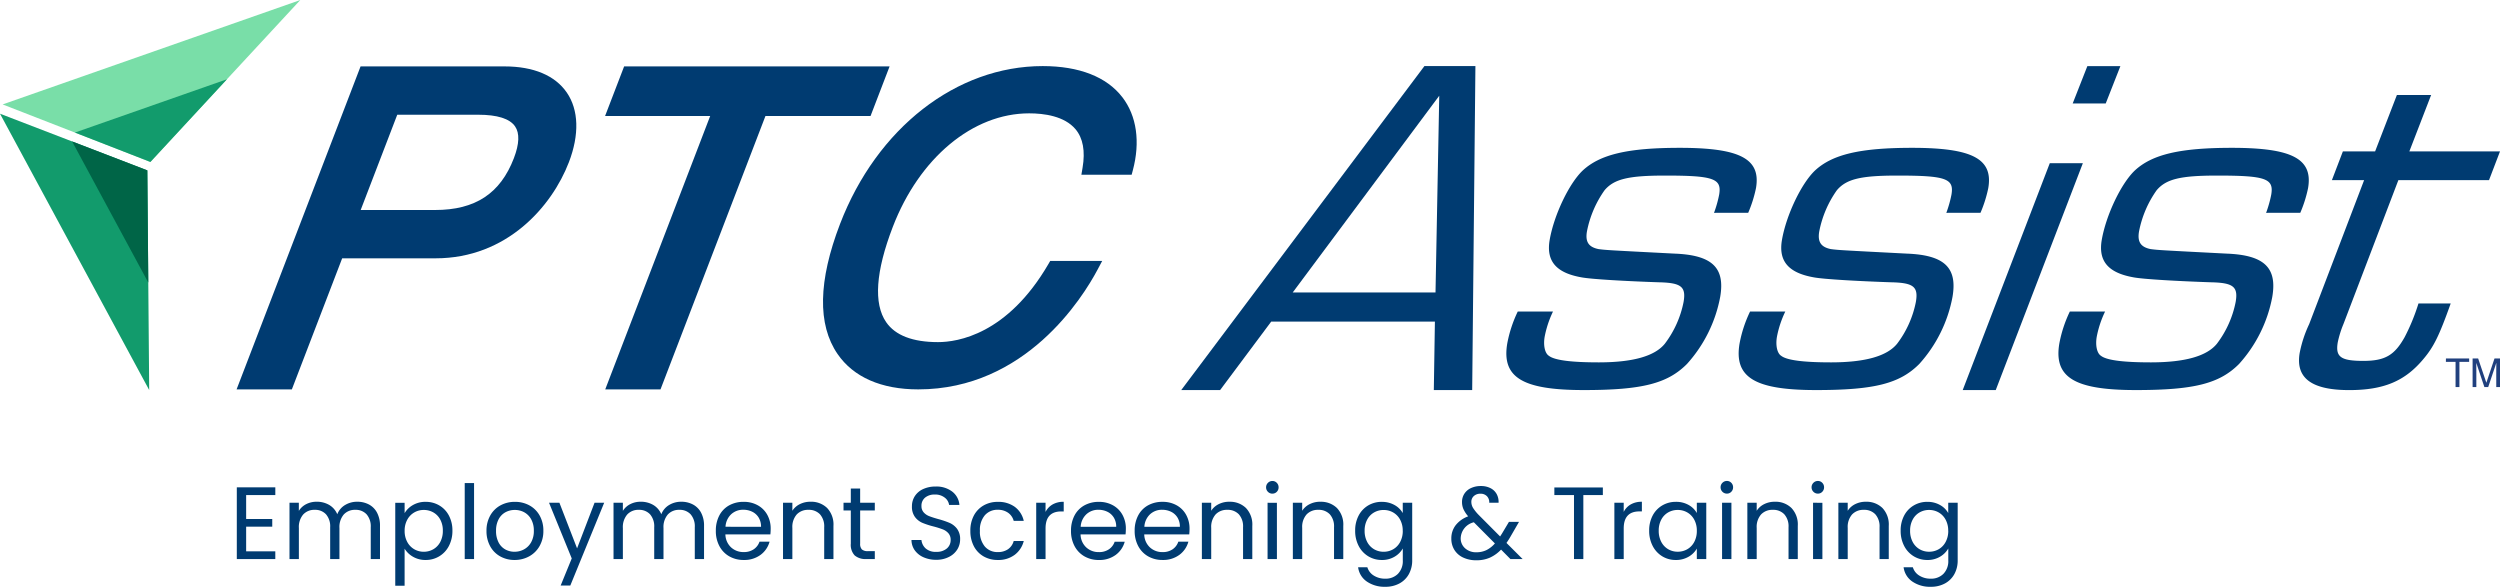
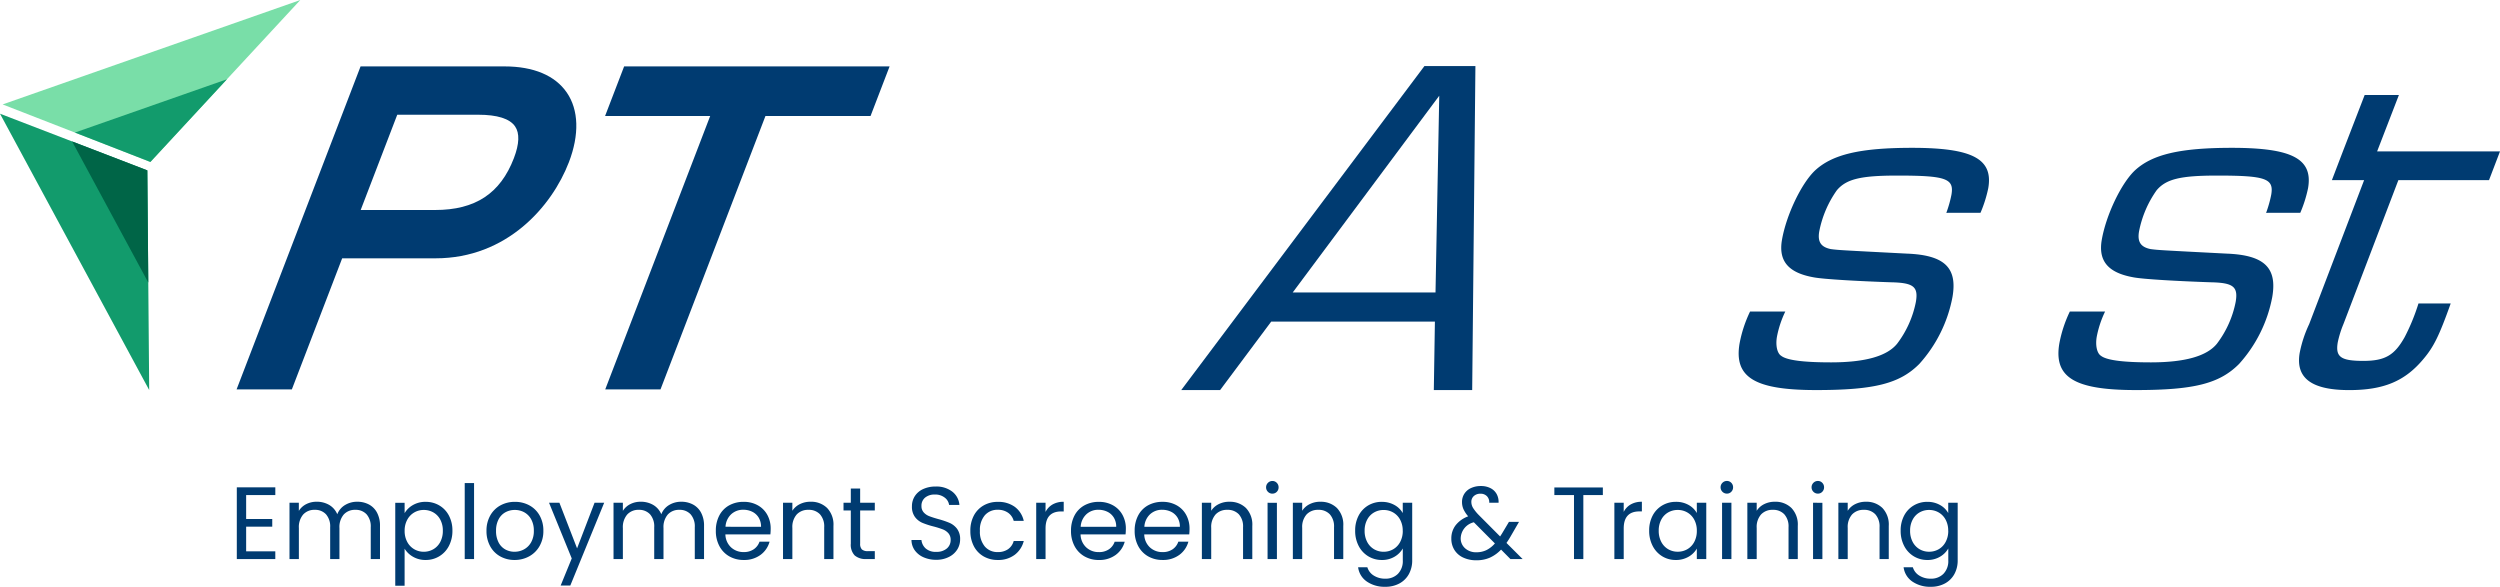
<svg xmlns="http://www.w3.org/2000/svg" width="334.412" height="78.49" viewBox="0 0 334.412 78.49">
  <g id="ptc_assist_logo_2024" data-name="ptc assist logo 2024" transform="translate(-536.588 -2047.468)">
-     <path id="Path_7955" data-name="Path 7955" d="M678.767,212.416h3.106v.459h-1.3v3.367h-.517v-3.367h-1.294Z" transform="translate(185 1883)" fill="#20407e" />
-     <path id="Path_7956" data-name="Path 7956" d="M685.5,216.243v-2.259c0-.113.01-.6.01-.954h-.01l-1.077,3.213h-.512l-1.076-3.208h-.01c0,.352.01.836.01.949v2.259h-.5v-3.826h.741l1.092,3.234h.011l1.087-3.234H686v3.826Z" transform="translate(185 1883)" fill="#20407e" />
    <path id="Path_7981" data-name="Path 7981" d="M2.308-8.559v3.2H5.8v1.03H2.308v3.3h3.9V0H1.058V-9.59H6.21v1.03Zm14.852.893a3.293,3.293,0,0,1,1.566.364A2.627,2.627,0,0,1,19.812-6.21a3.647,3.647,0,0,1,.4,1.772V0H18.974V-4.259a2.44,2.44,0,0,0-.556-1.724,1.956,1.956,0,0,0-1.5-.6,2.01,2.01,0,0,0-1.553.625,2.571,2.571,0,0,0-.577,1.807V0H13.547V-4.259a2.44,2.44,0,0,0-.556-1.724,1.956,1.956,0,0,0-1.5-.6,2.01,2.01,0,0,0-1.553.625,2.571,2.571,0,0,0-.577,1.807V0H8.106V-7.529h1.25v1.085a2.471,2.471,0,0,1,1-.907,3.016,3.016,0,0,1,1.381-.316,3.258,3.258,0,0,1,1.676.426,2.6,2.6,0,0,1,1.085,1.25,2.469,2.469,0,0,1,1.044-1.237A3.076,3.076,0,0,1,17.16-7.666Zm6.347,1.525A2.981,2.981,0,0,1,24.613-7.22a3.309,3.309,0,0,1,1.711-.433,3.523,3.523,0,0,1,1.82.481,3.389,3.389,0,0,1,1.285,1.353A4.229,4.229,0,0,1,29.9-3.792a4.322,4.322,0,0,1-.467,2.033A3.453,3.453,0,0,1,28.144-.371a3.448,3.448,0,0,1-1.82.495,3.281,3.281,0,0,1-1.7-.433,3.1,3.1,0,0,1-1.12-1.079v4.96h-1.25v-11.1h1.25Zm5.111,2.349a3.061,3.061,0,0,0-.343-1.484,2.378,2.378,0,0,0-.927-.962,2.567,2.567,0,0,0-1.285-.33,2.5,2.5,0,0,0-1.271.337,2.461,2.461,0,0,0-.934.975,3.022,3.022,0,0,0-.35,1.477,3.052,3.052,0,0,0,.35,1.491,2.461,2.461,0,0,0,.934.975,2.5,2.5,0,0,0,1.271.337,2.526,2.526,0,0,0,1.285-.337,2.415,2.415,0,0,0,.927-.975A3.132,3.132,0,0,0,28.618-3.792Zm4.177-6.375V0h-1.25V-10.167ZM38.208.124a3.855,3.855,0,0,1-1.917-.481,3.423,3.423,0,0,1-1.346-1.367,4.191,4.191,0,0,1-.488-2.054,4.071,4.071,0,0,1,.5-2.04,3.455,3.455,0,0,1,1.367-1.36,3.966,3.966,0,0,1,1.937-.474,3.966,3.966,0,0,1,1.937.474,3.468,3.468,0,0,1,1.367,1.353,4.061,4.061,0,0,1,.5,2.047,4.012,4.012,0,0,1-.515,2.054A3.571,3.571,0,0,1,40.159-.357,4,4,0,0,1,38.208.124Zm0-1.1a2.64,2.64,0,0,0,1.264-.316,2.4,2.4,0,0,0,.955-.948,3.036,3.036,0,0,0,.364-1.539,3.083,3.083,0,0,0-.357-1.539,2.339,2.339,0,0,0-.934-.941,2.607,2.607,0,0,0-1.25-.309,2.6,2.6,0,0,0-1.257.309,2.266,2.266,0,0,0-.914.941,3.184,3.184,0,0,0-.343,1.539,3.27,3.27,0,0,0,.337,1.553,2.237,2.237,0,0,0,.9.941A2.528,2.528,0,0,0,38.208-.975ZM50.2-7.529,45.668,3.545H44.377L45.861-.082,42.824-7.529h1.388l2.363,6.1,2.336-6.1Zm10.3-.137a3.293,3.293,0,0,1,1.566.364A2.627,2.627,0,0,1,63.158-6.21a3.647,3.647,0,0,1,.4,1.772V0H62.32V-4.259a2.44,2.44,0,0,0-.556-1.724,1.956,1.956,0,0,0-1.5-.6,2.01,2.01,0,0,0-1.553.625,2.571,2.571,0,0,0-.577,1.807V0H56.893V-4.259a2.44,2.44,0,0,0-.556-1.724,1.956,1.956,0,0,0-1.5-.6,2.01,2.01,0,0,0-1.553.625A2.571,2.571,0,0,0,52.7-4.149V0h-1.25V-7.529H52.7v1.085a2.471,2.471,0,0,1,1-.907,3.016,3.016,0,0,1,1.381-.316,3.258,3.258,0,0,1,1.676.426,2.6,2.6,0,0,1,1.085,1.25,2.469,2.469,0,0,1,1.044-1.237A3.076,3.076,0,0,1,60.507-7.666ZM72.473-4.053a7.357,7.357,0,0,1-.041.756H66.414a2.434,2.434,0,0,0,.763,1.738,2.425,2.425,0,0,0,1.683.625,2.312,2.312,0,0,0,1.353-.378,2,2,0,0,0,.763-1.01h1.346A3.237,3.237,0,0,1,71.113-.556a3.649,3.649,0,0,1-2.253.68,3.806,3.806,0,0,1-1.917-.481,3.4,3.4,0,0,1-1.326-1.367,4.24,4.24,0,0,1-.481-2.054A4.3,4.3,0,0,1,65.6-5.825a3.279,3.279,0,0,1,1.312-1.353,3.906,3.906,0,0,1,1.944-.474,3.779,3.779,0,0,1,1.9.467A3.235,3.235,0,0,1,72.027-5.9,3.791,3.791,0,0,1,72.473-4.053Zm-1.291-.261a2.306,2.306,0,0,0-.316-1.23,2.055,2.055,0,0,0-.859-.783,2.678,2.678,0,0,0-1.2-.268,2.317,2.317,0,0,0-1.614.6,2.463,2.463,0,0,0-.763,1.676ZM77.79-7.666a3.051,3.051,0,0,1,2.226.831,3.2,3.2,0,0,1,.852,2.4V0H79.631V-4.259a2.421,2.421,0,0,0-.563-1.724,2.013,2.013,0,0,0-1.539-.6,2.061,2.061,0,0,0-1.573.618,2.526,2.526,0,0,0-.584,1.8V0h-1.25V-7.529h1.25v1.072a2.482,2.482,0,0,1,1.01-.893A3.132,3.132,0,0,1,77.79-7.666ZM84.44-6.5v4.438a1.056,1.056,0,0,0,.234.776,1.151,1.151,0,0,0,.811.227H86.4V0H85.278a2.242,2.242,0,0,1-1.566-.481,2.064,2.064,0,0,1-.522-1.58V-6.5h-.975v-1.03h.975v-1.9h1.25v1.9H86.4V-6.5ZM94.62.1a4.1,4.1,0,0,1-1.7-.337,2.827,2.827,0,0,1-1.175-.934,2.394,2.394,0,0,1-.44-1.381h1.333A1.755,1.755,0,0,0,93.2-1.422a2,2,0,0,0,1.422.46,2.078,2.078,0,0,0,1.408-.447,1.449,1.449,0,0,0,.515-1.147,1.3,1.3,0,0,0-.3-.893,1.931,1.931,0,0,0-.756-.522,11.806,11.806,0,0,0-1.223-.385,10.769,10.769,0,0,1-1.518-.495,2.445,2.445,0,0,1-.975-.776,2.28,2.28,0,0,1-.405-1.422,2.464,2.464,0,0,1,.4-1.388,2.6,2.6,0,0,1,1.12-.934,3.942,3.942,0,0,1,1.656-.33,3.468,3.468,0,0,1,2.205.673,2.487,2.487,0,0,1,.969,1.786H96.338a1.482,1.482,0,0,0-.577-.969,2.05,2.05,0,0,0-1.346-.419,1.951,1.951,0,0,0-1.278.405,1.384,1.384,0,0,0-.495,1.133,1.228,1.228,0,0,0,.3.852,1.9,1.9,0,0,0,.728.5q.433.172,1.216.392a11.42,11.42,0,0,1,1.525.515,2.544,2.544,0,0,1,.989.783,2.277,2.277,0,0,1,.412,1.436,2.521,2.521,0,0,1-.371,1.319,2.727,2.727,0,0,1-1.1,1A3.627,3.627,0,0,1,94.62.1Zm4.561-3.874a4.259,4.259,0,0,1,.467-2.04,3.361,3.361,0,0,1,1.3-1.353,3.73,3.73,0,0,1,1.9-.481,3.715,3.715,0,0,1,2.288.673,3.178,3.178,0,0,1,1.188,1.869H104.98a1.933,1.933,0,0,0-.749-1.085,2.311,2.311,0,0,0-1.381-.4,2.215,2.215,0,0,0-1.731.735,3.011,3.011,0,0,0-.659,2.081,3.06,3.06,0,0,0,.659,2.1,2.205,2.205,0,0,0,1.731.742,2.338,2.338,0,0,0,1.374-.385,1.951,1.951,0,0,0,.756-1.1h1.346A3.312,3.312,0,0,1,105.117-.57a3.621,3.621,0,0,1-2.267.694,3.73,3.73,0,0,1-1.9-.481,3.35,3.35,0,0,1-1.3-1.36A4.331,4.331,0,0,1,99.182-3.778Zm10.057-2.528a2.4,2.4,0,0,1,.941-1,2.909,2.909,0,0,1,1.491-.357v1.291h-.33q-2.1,0-2.1,2.281V0h-1.25V-7.529h1.25Zm10.744,2.253a7.357,7.357,0,0,1-.041.756h-6.018a2.434,2.434,0,0,0,.763,1.738,2.425,2.425,0,0,0,1.683.625,2.312,2.312,0,0,0,1.353-.378,2,2,0,0,0,.763-1.01h1.346a3.237,3.237,0,0,1-1.209,1.765,3.649,3.649,0,0,1-2.253.68,3.806,3.806,0,0,1-1.917-.481,3.4,3.4,0,0,1-1.326-1.367,4.24,4.24,0,0,1-.481-2.054,4.3,4.3,0,0,1,.467-2.047,3.279,3.279,0,0,1,1.312-1.353,3.906,3.906,0,0,1,1.944-.474,3.779,3.779,0,0,1,1.9.467A3.235,3.235,0,0,1,119.536-5.9,3.791,3.791,0,0,1,119.983-4.053Zm-1.291-.261a2.306,2.306,0,0,0-.316-1.23,2.055,2.055,0,0,0-.859-.783,2.678,2.678,0,0,0-1.2-.268,2.317,2.317,0,0,0-1.614.6,2.463,2.463,0,0,0-.763,1.676Zm9.81.261a7.357,7.357,0,0,1-.041.756h-6.018a2.434,2.434,0,0,0,.763,1.738,2.425,2.425,0,0,0,1.683.625,2.312,2.312,0,0,0,1.353-.378A2,2,0,0,0,127-2.322h1.346a3.237,3.237,0,0,1-1.209,1.765,3.649,3.649,0,0,1-2.253.68,3.806,3.806,0,0,1-1.917-.481,3.4,3.4,0,0,1-1.326-1.367,4.24,4.24,0,0,1-.481-2.054,4.3,4.3,0,0,1,.467-2.047,3.279,3.279,0,0,1,1.312-1.353,3.906,3.906,0,0,1,1.944-.474,3.779,3.779,0,0,1,1.9.467A3.235,3.235,0,0,1,128.054-5.9,3.791,3.791,0,0,1,128.5-4.053Zm-1.291-.261a2.306,2.306,0,0,0-.316-1.23,2.055,2.055,0,0,0-.859-.783,2.678,2.678,0,0,0-1.2-.268,2.317,2.317,0,0,0-1.614.6,2.463,2.463,0,0,0-.763,1.676Zm6.608-3.352a3.051,3.051,0,0,1,2.226.831,3.2,3.2,0,0,1,.852,2.4V0h-1.237V-4.259a2.421,2.421,0,0,0-.563-1.724,2.013,2.013,0,0,0-1.539-.6,2.061,2.061,0,0,0-1.573.618,2.526,2.526,0,0,0-.584,1.8V0h-1.25V-7.529h1.25v1.072a2.482,2.482,0,0,1,1.01-.893A3.132,3.132,0,0,1,133.818-7.666Zm5.77-1.085a.822.822,0,0,1-.6-.247.822.822,0,0,1-.247-.6.822.822,0,0,1,.247-.6.822.822,0,0,1,.6-.247.784.784,0,0,1,.584.247.834.834,0,0,1,.24.6.834.834,0,0,1-.24.6A.784.784,0,0,1,139.588-8.752Zm.6,1.223V0h-1.25V-7.529Zm5.8-.137a3.051,3.051,0,0,1,2.226.831,3.2,3.2,0,0,1,.852,2.4V0h-1.237V-4.259a2.421,2.421,0,0,0-.563-1.724,2.013,2.013,0,0,0-1.539-.6,2.061,2.061,0,0,0-1.573.618,2.526,2.526,0,0,0-.584,1.8V0h-1.25V-7.529h1.25v1.072a2.482,2.482,0,0,1,1.01-.893A3.132,3.132,0,0,1,145.991-7.666Zm8.23.014a3.35,3.35,0,0,1,1.711.426,2.826,2.826,0,0,1,1.092,1.072V-7.529h1.264V.165A3.759,3.759,0,0,1,157.847,2a3.133,3.133,0,0,1-1.257,1.257,3.86,3.86,0,0,1-1.9.453,4.173,4.173,0,0,1-2.473-.7,2.738,2.738,0,0,1-1.168-1.91h1.237a1.967,1.967,0,0,0,.852,1.106,2.79,2.79,0,0,0,1.553.419,2.291,2.291,0,0,0,1.683-.646,2.437,2.437,0,0,0,.653-1.814v-1.58a3.009,3.009,0,0,1-1.1,1.1,3.232,3.232,0,0,1-1.7.44,3.448,3.448,0,0,1-1.82-.495,3.453,3.453,0,0,1-1.285-1.388,4.322,4.322,0,0,1-.467-2.033,4.229,4.229,0,0,1,.467-2.027A3.389,3.389,0,0,1,152.4-7.172,3.523,3.523,0,0,1,154.22-7.653Zm2.8,3.874a3.061,3.061,0,0,0-.343-1.484,2.426,2.426,0,0,0-.927-.969,2.526,2.526,0,0,0-1.285-.337,2.53,2.53,0,0,0-1.278.33,2.392,2.392,0,0,0-.921.962,3.061,3.061,0,0,0-.343,1.484,3.132,3.132,0,0,0,.343,1.5,2.43,2.43,0,0,0,.921.975,2.489,2.489,0,0,0,1.278.337,2.526,2.526,0,0,0,1.285-.337,2.415,2.415,0,0,0,.927-.975A3.1,3.1,0,0,0,157.023-3.778ZM171.422,0l-1.25-1.264a4.732,4.732,0,0,1-1.5,1.079,4.428,4.428,0,0,1-1.8.35,4.085,4.085,0,0,1-1.752-.357,2.737,2.737,0,0,1-1.182-1.017,2.807,2.807,0,0,1-.419-1.539,2.868,2.868,0,0,1,.57-1.765,3.758,3.758,0,0,1,1.683-1.2,4.09,4.09,0,0,1-.632-.962,2.373,2.373,0,0,1-.192-.962,2,2,0,0,1,.309-1.092,2.073,2.073,0,0,1,.886-.763,3.066,3.066,0,0,1,1.333-.275,2.741,2.741,0,0,1,1.291.289,1.915,1.915,0,0,1,.824.8,2.19,2.19,0,0,1,.247,1.147h-1.25a1.142,1.142,0,0,0-.316-.886,1.166,1.166,0,0,0-.852-.323,1.259,1.259,0,0,0-.886.309,1.025,1.025,0,0,0-.337.79,1.549,1.549,0,0,0,.227.8,5.65,5.65,0,0,0,.763.948l2.858,2.871.247-.385.934-1.566h1.346l-1.127,1.951q-.234.412-.55.866L173.056,0Zm-4.548-.907a3.041,3.041,0,0,0,1.34-.289,3.661,3.661,0,0,0,1.133-.893l-2.816-2.83a2.274,2.274,0,0,0-1.759,2.13,1.75,1.75,0,0,0,.584,1.346A2.157,2.157,0,0,0,166.874-.907Zm16.913-8.669v1.017h-2.61V0h-1.25V-8.559H177.3V-9.576Zm2.789,3.27a2.4,2.4,0,0,1,.941-1,2.909,2.909,0,0,1,1.491-.357v1.291h-.33q-2.1,0-2.1,2.281V0h-1.25V-7.529h1.25Zm3.407,2.514a4.229,4.229,0,0,1,.467-2.027,3.389,3.389,0,0,1,1.285-1.353,3.523,3.523,0,0,1,1.82-.481,3.341,3.341,0,0,1,1.717.426,2.838,2.838,0,0,1,1.085,1.072V-7.529h1.264V0h-1.264V-1.4a2.945,2.945,0,0,1-1.106,1.092,3.308,3.308,0,0,1-1.71.433,3.413,3.413,0,0,1-1.814-.495,3.469,3.469,0,0,1-1.278-1.388A4.322,4.322,0,0,1,189.983-3.792Zm6.375.014a3.061,3.061,0,0,0-.343-1.484,2.426,2.426,0,0,0-.927-.969,2.526,2.526,0,0,0-1.285-.337,2.53,2.53,0,0,0-1.278.33,2.392,2.392,0,0,0-.921.962,3.061,3.061,0,0,0-.343,1.484,3.132,3.132,0,0,0,.343,1.5,2.43,2.43,0,0,0,.921.975,2.489,2.489,0,0,0,1.278.337,2.526,2.526,0,0,0,1.285-.337,2.415,2.415,0,0,0,.927-.975A3.1,3.1,0,0,0,196.358-3.778Zm4.026-4.974a.822.822,0,0,1-.6-.247.822.822,0,0,1-.247-.6.822.822,0,0,1,.247-.6.822.822,0,0,1,.6-.247.784.784,0,0,1,.584.247.834.834,0,0,1,.24.6.834.834,0,0,1-.24.6A.784.784,0,0,1,200.383-8.752Zm.6,1.223V0h-1.25V-7.529Zm5.8-.137a3.051,3.051,0,0,1,2.226.831,3.2,3.2,0,0,1,.852,2.4V0h-1.237V-4.259a2.421,2.421,0,0,0-.563-1.724,2.013,2.013,0,0,0-1.539-.6,2.061,2.061,0,0,0-1.573.618,2.526,2.526,0,0,0-.584,1.8V0h-1.25V-7.529h1.25v1.072a2.482,2.482,0,0,1,1.01-.893A3.132,3.132,0,0,1,206.786-7.666Zm5.77-1.085a.822.822,0,0,1-.6-.247.822.822,0,0,1-.247-.6.822.822,0,0,1,.247-.6.822.822,0,0,1,.6-.247.784.784,0,0,1,.584.247.834.834,0,0,1,.24.6.834.834,0,0,1-.24.6A.784.784,0,0,1,212.556-8.752Zm.6,1.223V0h-1.25V-7.529Zm5.8-.137a3.051,3.051,0,0,1,2.226.831,3.2,3.2,0,0,1,.852,2.4V0H220.8V-4.259a2.421,2.421,0,0,0-.563-1.724,2.013,2.013,0,0,0-1.539-.6,2.061,2.061,0,0,0-1.573.618,2.526,2.526,0,0,0-.584,1.8V0h-1.25V-7.529h1.25v1.072a2.482,2.482,0,0,1,1.01-.893A3.132,3.132,0,0,1,218.958-7.666Zm8.23.014a3.35,3.35,0,0,1,1.711.426,2.826,2.826,0,0,1,1.092,1.072V-7.529h1.264V.165A3.759,3.759,0,0,1,230.815,2a3.133,3.133,0,0,1-1.257,1.257,3.86,3.86,0,0,1-1.9.453,4.173,4.173,0,0,1-2.473-.7,2.738,2.738,0,0,1-1.168-1.91h1.237a1.967,1.967,0,0,0,.852,1.106,2.79,2.79,0,0,0,1.553.419,2.291,2.291,0,0,0,1.683-.646,2.437,2.437,0,0,0,.653-1.814v-1.58a3.009,3.009,0,0,1-1.1,1.1,3.232,3.232,0,0,1-1.7.44,3.448,3.448,0,0,1-1.82-.495,3.453,3.453,0,0,1-1.285-1.388,4.322,4.322,0,0,1-.467-2.033,4.229,4.229,0,0,1,.467-2.027,3.389,3.389,0,0,1,1.285-1.353A3.523,3.523,0,0,1,227.188-7.653Zm2.8,3.874a3.061,3.061,0,0,0-.343-1.484,2.426,2.426,0,0,0-.927-.969,2.526,2.526,0,0,0-1.285-.337,2.53,2.53,0,0,0-1.278.33,2.392,2.392,0,0,0-.921.962,3.061,3.061,0,0,0-.343,1.484,3.132,3.132,0,0,0,.343,1.5,2.43,2.43,0,0,0,.921.975,2.489,2.489,0,0,0,1.278.337,2.526,2.526,0,0,0,1.285-.337,2.415,2.415,0,0,0,.927-.975A3.1,3.1,0,0,0,229.991-3.778Z" transform="translate(567.206 2122.249)" fill="#003b71" />
    <path id="Path_7957" data-name="Path 7957" d="M521.632,207.487l-6.838,9.162h-5.2l32.53-43.34h6.823l-.431,43.34h-5.133l.145-9.162Zm22.477-30.214-19.6,26.316h19.1Z" transform="translate(185 1883)" fill="#003b71" />
-     <path id="Path_7958" data-name="Path 7958" d="M580.864,192.938a15.582,15.582,0,0,0,.685-2.425c.371-2.156-.705-2.56-7.239-2.56-4.917,0-6.817.471-8.081,1.954a14.158,14.158,0,0,0-2.364,5.523c-.243,1.414.246,2.088,1.547,2.358,1.056.134,1.056.134,10.2.606,5.017.2,6.748,1.885,6.077,5.792a18.427,18.427,0,0,1-4.436,8.959c-2.607,2.628-5.991,3.5-13.8,3.5-8.218,0-11.028-1.684-10.241-6.264a17.052,17.052,0,0,1,1.4-4.244h4.715a13.707,13.707,0,0,0-1.117,3.368c-.2,1.145.022,2.223.57,2.56.772.606,3.083.876,6.653.876,4.513,0,7.482-.809,8.849-2.493a13.559,13.559,0,0,0,2.51-5.591c.347-2.02-.3-2.559-3.253-2.627-4.02-.134-9.093-.4-10.461-.673-3.33-.606-4.681-2.155-4.2-4.985.567-3.3,2.576-7.544,4.427-9.3,2.324-2.155,6.045-3.03,12.983-3.03,8.083,0,10.86,1.482,10.189,5.388a16.993,16.993,0,0,1-1.04,3.3Z" transform="translate(185 1883)" fill="#003b71" />
    <path id="Path_7959" data-name="Path 7959" d="M611.938,192.938a15.582,15.582,0,0,0,.685-2.425c.372-2.156-.7-2.56-7.239-2.56-4.917,0-6.816.471-8.081,1.954a14.157,14.157,0,0,0-2.364,5.523c-.243,1.414.246,2.088,1.547,2.358,1.056.134,1.056.134,10.2.606,5.018.2,6.749,1.885,6.077,5.792a18.434,18.434,0,0,1-4.435,8.959c-2.608,2.628-5.992,3.5-13.8,3.5-8.218,0-11.028-1.684-10.241-6.264a17.052,17.052,0,0,1,1.4-4.244H590.4a13.673,13.673,0,0,0-1.118,3.368c-.2,1.145.022,2.223.57,2.56.772.606,3.083.876,6.653.876,4.513,0,7.482-.809,8.849-2.493a13.559,13.559,0,0,0,2.51-5.591c.347-2.02-.3-2.559-3.253-2.627-4.02-.134-9.093-.4-10.461-.673-3.33-.606-4.681-2.155-4.2-4.985.567-3.3,2.576-7.544,4.427-9.3,2.324-2.155,6.045-3.03,12.984-3.03,8.082,0,10.859,1.482,10.188,5.388a16.992,16.992,0,0,1-1.04,3.3Z" transform="translate(185 1883)" fill="#003b71" />
-     <path id="Path_7960" data-name="Path 7960" d="M618.547,216.649h-4.418L625.776,186.3H630.2Zm14.711-38.337h-4.419l1.964-5h4.419Z" transform="translate(185 1883)" fill="#003b71" />
    <path id="Path_7961" data-name="Path 7961" d="M654.713,192.938a15.582,15.582,0,0,0,.685-2.425c.371-2.156-.705-2.56-7.239-2.56-4.917,0-6.817.471-8.081,1.954a14.158,14.158,0,0,0-2.364,5.523c-.243,1.414.246,2.088,1.547,2.358,1.056.134,1.056.134,10.2.606,5.018.2,6.748,1.885,6.077,5.792a18.427,18.427,0,0,1-4.436,8.959c-2.607,2.628-5.991,3.5-13.8,3.5-8.218,0-11.028-1.684-10.241-6.264a17.052,17.052,0,0,1,1.4-4.244h4.715a13.707,13.707,0,0,0-1.117,3.368c-.2,1.145.022,2.223.57,2.56.772.606,3.083.876,6.653.876,4.513,0,7.482-.809,8.849-2.493a13.546,13.546,0,0,0,2.51-5.591c.347-2.02-.3-2.559-3.253-2.627-4.02-.134-9.093-.4-10.461-.673-3.33-.606-4.681-2.155-4.2-4.985.567-3.3,2.576-7.544,4.427-9.3,2.324-2.155,6.045-3.03,12.983-3.03,8.083,0,10.86,1.482,10.189,5.388a17,17,0,0,1-1.04,3.3Z" transform="translate(185 1883)" fill="#003b71" />
-     <path id="Path_7962" data-name="Path 7962" d="M684.532,188.56H672.407l-7.352,19.264a13.58,13.58,0,0,0-.755,2.425c-.335,1.954.38,2.493,3.411,2.493,2.9,0,4.17-.741,5.53-3.166a27.2,27.2,0,0,0,1.853-4.513h4.311c-1.56,4.379-2.275,5.793-3.631,7.409-2.463,2.965-5.3,4.177-9.946,4.177-5.052,0-7.2-1.616-6.621-4.985a16.26,16.26,0,0,1,1.267-3.84l7.352-19.264h-4.311l1.468-3.84h4.311l2.914-7.544h4.58l-2.914,7.544H686Z" transform="translate(185 1883)" fill="#003b71" />
+     <path id="Path_7962" data-name="Path 7962" d="M684.532,188.56H672.407l-7.352,19.264a13.58,13.58,0,0,0-.755,2.425c-.335,1.954.38,2.493,3.411,2.493,2.9,0,4.17-.741,5.53-3.166a27.2,27.2,0,0,0,1.853-4.513h4.311c-1.56,4.379-2.275,5.793-3.631,7.409-2.463,2.965-5.3,4.177-9.946,4.177-5.052,0-7.2-1.616-6.621-4.985a16.26,16.26,0,0,1,1.267-3.84l7.352-19.264h-4.311l1.468-3.84l2.914-7.544h4.58l-2.914,7.544H686Z" transform="translate(185 1883)" fill="#003b71" />
    <path id="Path_7963" data-name="Path 7963" d="M419.079,173.352h-19.26l-16.583,43.2h7.393l6.729-17.53h12.5c9.517,0,15.552-6.926,17.829-12.857,1.415-3.685,1.315-6.993-.28-9.314-1.574-2.291-4.456-3.5-8.332-3.5m1.252,12.278c-1.815,4.727-5.162,6.929-10.535,6.929h-9.957l4.892-12.743h10.826c2.562,0,4.222.525,4.934,1.56.627.913.573,2.344-.16,4.254" transform="translate(185 1883)" fill="#003b71" />
    <path id="Path_7964" data-name="Path 7964" d="M470.584,173.351h-35.51l-2.549,6.638h14.059l-14.036,36.564h7.393l14.036-36.564h14.058Z" transform="translate(185 1883)" fill="#003b71" />
-     <path id="Path_7965" data-name="Path 7965" d="M501.718,177.473c-2.092-2.724-5.775-4.165-10.651-4.165-11.545,0-22.187,8.29-27.112,21.119-2.921,7.612-3.034,13.463-.333,17.392,2.128,3.1,5.86,4.735,10.791,4.735,14.362,0,21.993-12.259,23.989-16.016l.619-1.163h-6.953l-.229.394c-5.491,9.443-12.165,10.462-14.78,10.462-3.384,0-5.716-.9-6.932-2.665-1.706-2.483-1.41-6.768.881-12.736,3.544-9.233,10.7-15.2,18.24-15.2,2.012,0,4.722.367,6.2,2.114,1.008,1.193,1.327,2.934.947,5.173l-.156.924h6.724l.157-.587c1.017-3.808.52-7.282-1.4-9.782" transform="translate(185 1883)" fill="#003b71" />
    <path id="Path_7966" data-name="Path 7966" d="M371.545,216.641c-.025-3.005.092,10.885-.249-29.381l-19.708-7.582,19.957,36.963" transform="translate(185 1883)" fill="#129b6c" />
    <path id="Path_7967" data-name="Path 7967" d="M371.425,202.265l-.128-15.007-10.066-3.872,10.194,18.879" transform="translate(185 1883)" fill="#006547" />
    <path id="Path_7968" data-name="Path 7968" d="M351.933,178.433l19.769,7.7,20.053-21.66-39.822,13.965" transform="translate(185 1883)" fill="#79dea8" />
    <path id="Path_7969" data-name="Path 7969" d="M361.605,182.2l10.1,3.931,10.243-11.062-20.34,7.131" transform="translate(185 1883)" fill="#129b6c" />
  </g>
</svg>